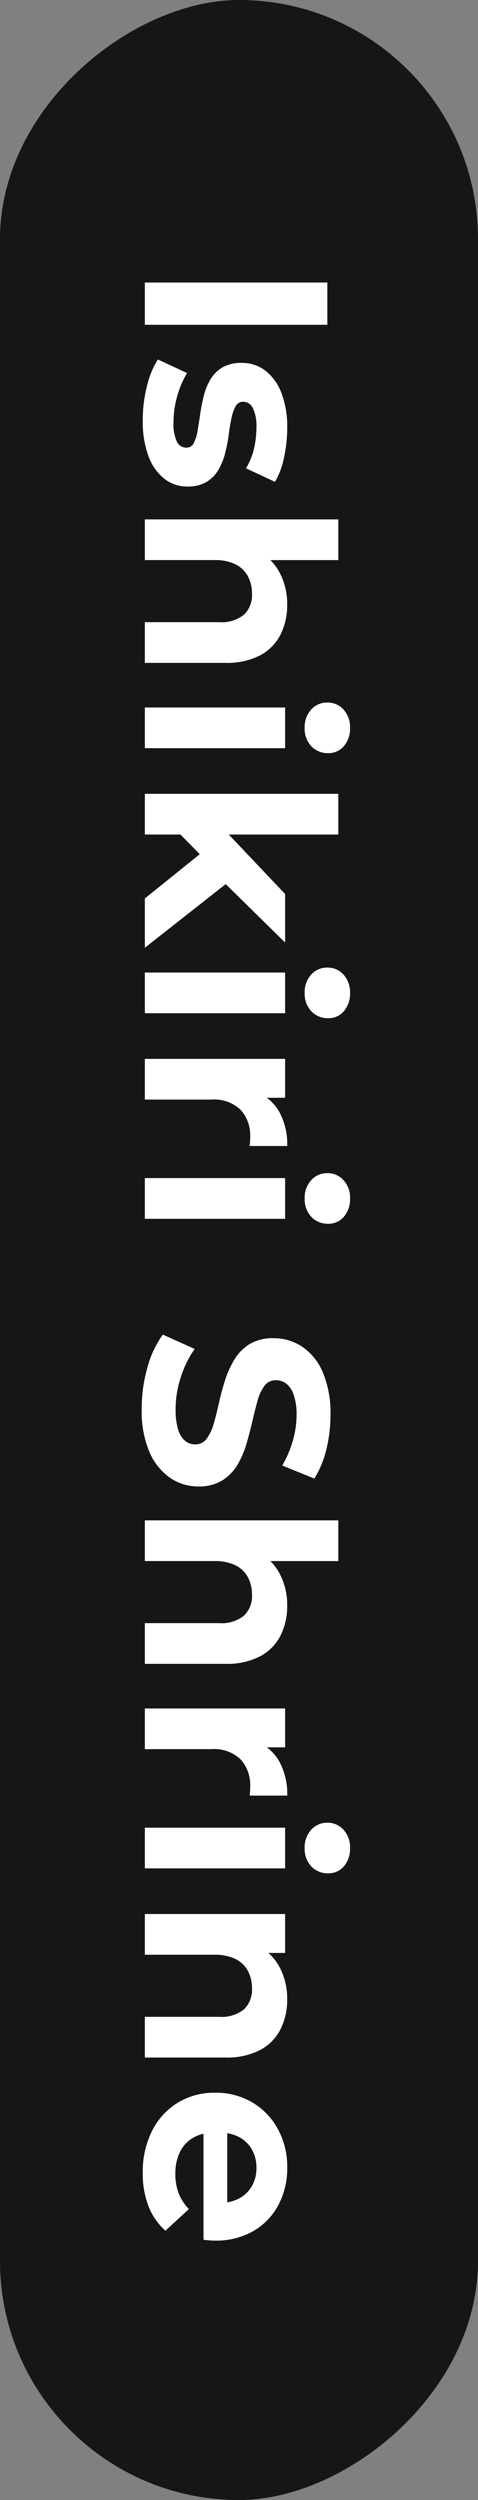
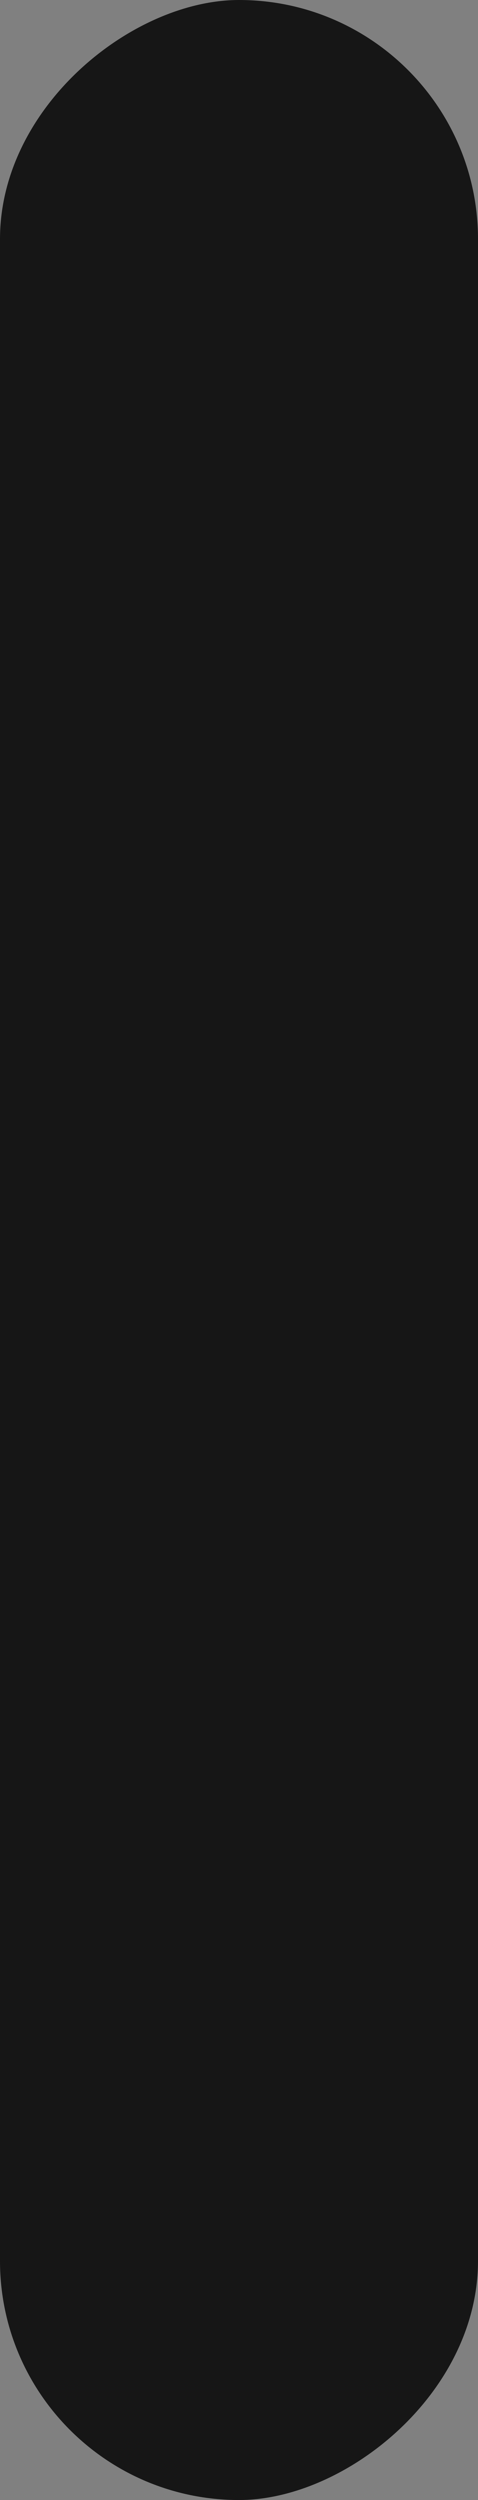
<svg xmlns="http://www.w3.org/2000/svg" width="66" height="345" viewBox="0 0 66 345">
  <rect x="0" y="0" width="66" height="345" fill="#808080" stroke="none" />
  <g id="グループ_25943" data-name="グループ 25943" transform="translate(13674 6717)">
    <rect id="長方形_19355" data-name="長方形 19355" width="345" height="66" rx="33" transform="translate(-13608 -6717) rotate(90)" fill="#161616" />
-     <path id="パス_23070" data-name="パス 23070" d="M2.988,0V-25.2H8.82V0ZM22,.288a18.892,18.892,0,0,1-4.77-.594A11.811,11.811,0,0,1,13.608-1.8L15.48-5.832a12.454,12.454,0,0,0,3.15,1.35,12.937,12.937,0,0,0,3.582.522,5.87,5.87,0,0,0,2.754-.468,1.438,1.438,0,0,0,.81-1.3,1.1,1.1,0,0,0-.63-1.026,5.513,5.513,0,0,0-1.674-.522q-1.044-.18-2.286-.36t-2.5-.486a8.487,8.487,0,0,1-2.3-.918,4.709,4.709,0,0,1-1.674-1.656,5.168,5.168,0,0,1-.63-2.7,5.225,5.225,0,0,1,1.062-3.24,7.025,7.025,0,0,1,3.078-2.214,12.926,12.926,0,0,1,4.824-.81,19.538,19.538,0,0,1,4.032.432,10.948,10.948,0,0,1,3.42,1.26l-1.872,4A9.493,9.493,0,0,0,25.794-15.1a13.08,13.08,0,0,0-2.754-.306,5.645,5.645,0,0,0-2.736.5,1.483,1.483,0,0,0-.864,1.3,1.168,1.168,0,0,0,.63,1.08,5.765,5.765,0,0,0,1.674.576q1.044.216,2.286.378a20.893,20.893,0,0,1,2.5.486,9.021,9.021,0,0,1,2.286.918,4.8,4.8,0,0,1,1.674,1.62,4.958,4.958,0,0,1,.648,2.682,5.04,5.04,0,0,1-1.08,3.186A7.093,7.093,0,0,1,26.946-.5,13.678,13.678,0,0,1,22,.288ZM35.676,0V-26.712h5.616V-14l-1.26-1.62a7.174,7.174,0,0,1,2.988-2.988,9.211,9.211,0,0,1,4.428-1.044,9.018,9.018,0,0,1,4.122.918,6.657,6.657,0,0,1,2.862,2.808,9.949,9.949,0,0,1,1.044,4.842V0H49.86V-10.224a4.977,4.977,0,0,0-1.026-3.456,3.739,3.739,0,0,0-2.9-1.116,5.068,5.068,0,0,0-2.394.558,3.873,3.873,0,0,0-1.656,1.71,6.427,6.427,0,0,0-.594,2.952V0ZM61.632,0V-19.368h5.616V0ZM64.44-22.068a3.562,3.562,0,0,1-2.52-.9,2.919,2.919,0,0,1-.972-2.232,2.919,2.919,0,0,1,.972-2.232,3.562,3.562,0,0,1,2.52-.9,3.7,3.7,0,0,1,2.52.846,2.755,2.755,0,0,1,.972,2.178,3.085,3.085,0,0,1-.954,2.322A3.506,3.506,0,0,1,64.44-22.068ZM78.192-3.96l.144-6.84,9.036-8.568h6.7l-8.676,8.82L82.476-8.172ZM73.548,0V-26.712h5.616V0ZM87.984,0,81.432-8.136l3.528-4.356L94.788,0ZM98.208,0V-19.368h5.616V0Zm2.808-22.068a3.562,3.562,0,0,1-2.52-.9,2.919,2.919,0,0,1-.972-2.232,2.919,2.919,0,0,1,.972-2.232,3.562,3.562,0,0,1,2.52-.9,3.7,3.7,0,0,1,2.52.846,2.755,2.755,0,0,1,.972,2.178,3.085,3.085,0,0,1-.954,2.322A3.506,3.506,0,0,1,101.016-22.068ZM110.124,0V-19.368h5.364V-13.9l-.756-1.584a6.223,6.223,0,0,1,2.772-3.114,9.422,9.422,0,0,1,4.644-1.062v5.184q-.36-.036-.648-.054t-.612-.018a5.273,5.273,0,0,0-3.726,1.314,5.312,5.312,0,0,0-1.422,4.086V0Zm16.452,0V-19.368h5.616V0Zm2.808-22.068a3.562,3.562,0,0,1-2.52-.9,2.919,2.919,0,0,1-.972-2.232,2.919,2.919,0,0,1,.972-2.232,3.562,3.562,0,0,1,2.52-.9,3.7,3.7,0,0,1,2.52.846,2.755,2.755,0,0,1,.972,2.178,3.085,3.085,0,0,1-.954,2.322A3.506,3.506,0,0,1,129.384-22.068ZM158.436.432a20.56,20.56,0,0,1-5.8-.81,13.561,13.561,0,0,1-4.464-2.106l1.98-4.392a14.466,14.466,0,0,0,3.834,1.89,14.09,14.09,0,0,0,4.482.738,9.335,9.335,0,0,0,2.79-.342,3.267,3.267,0,0,0,1.566-.954,2.146,2.146,0,0,0,.5-1.4,1.9,1.9,0,0,0-.792-1.6,6.5,6.5,0,0,0-2.088-.972q-1.3-.378-2.862-.72t-3.132-.846a13.247,13.247,0,0,1-2.862-1.3,6.369,6.369,0,0,1-2.106-2.088,6.156,6.156,0,0,1-.81-3.312,7.031,7.031,0,0,1,1.17-3.942,8,8,0,0,1,3.528-2.844,14.445,14.445,0,0,1,5.922-1.062,19.812,19.812,0,0,1,4.68.558,13.486,13.486,0,0,1,4.068,1.674l-1.8,4.428a15.319,15.319,0,0,0-3.528-1.494,12.978,12.978,0,0,0-3.456-.486,8.174,8.174,0,0,0-2.772.4,3.269,3.269,0,0,0-1.548,1.026,2.379,2.379,0,0,0-.468,1.458,1.865,1.865,0,0,0,.792,1.566,6.255,6.255,0,0,0,2.088.954q1.3.36,2.862.72T163.35-14a12.109,12.109,0,0,1,2.862,1.26,6.369,6.369,0,0,1,2.106,2.088,6.082,6.082,0,0,1,.81,3.276,6.812,6.812,0,0,1-1.188,3.888,8.3,8.3,0,0,1-3.546,2.844A14.335,14.335,0,0,1,158.436.432ZM173.808,0V-26.712h5.616V-14l-1.26-1.62a7.174,7.174,0,0,1,2.988-2.988,9.211,9.211,0,0,1,4.428-1.044,9.018,9.018,0,0,1,4.122.918,6.657,6.657,0,0,1,2.862,2.808,9.949,9.949,0,0,1,1.044,4.842V0h-5.616V-10.224a4.977,4.977,0,0,0-1.026-3.456,3.739,3.739,0,0,0-2.9-1.116,5.068,5.068,0,0,0-2.394.558,3.873,3.873,0,0,0-1.656,1.71,6.427,6.427,0,0,0-.594,2.952V0Zm25.956,0V-19.368h5.364V-13.9l-.756-1.584a6.223,6.223,0,0,1,2.772-3.114,9.422,9.422,0,0,1,4.644-1.062v5.184q-.36-.036-.648-.054t-.612-.018A5.273,5.273,0,0,0,206.8-13.23a5.312,5.312,0,0,0-1.422,4.086V0Zm16.452,0V-19.368h5.616V0Zm2.808-22.068a3.562,3.562,0,0,1-2.52-.9,2.919,2.919,0,0,1-.972-2.232,2.919,2.919,0,0,1,.972-2.232,3.562,3.562,0,0,1,2.52-.9,3.7,3.7,0,0,1,2.52.846,2.755,2.755,0,0,1,.972,2.178,3.085,3.085,0,0,1-.954,2.322A3.506,3.506,0,0,1,219.024-22.068ZM228.132,0V-19.368H233.5V-14l-1.008-1.62a7.174,7.174,0,0,1,2.988-2.988,9.211,9.211,0,0,1,4.428-1.044,9.018,9.018,0,0,1,4.122.918,6.657,6.657,0,0,1,2.862,2.808,9.949,9.949,0,0,1,1.044,4.842V0h-5.616V-10.224a4.977,4.977,0,0,0-1.026-3.456,3.739,3.739,0,0,0-2.9-1.116,5.068,5.068,0,0,0-2.394.558,3.873,3.873,0,0,0-1.656,1.71,6.427,6.427,0,0,0-.594,2.952V0Zm35.712.288a12.468,12.468,0,0,1-5.814-1.3,9.555,9.555,0,0,1-3.87-3.546,9.677,9.677,0,0,1-1.368-5.13,9.844,9.844,0,0,1,1.35-5.166,9.571,9.571,0,0,1,3.69-3.528,10.858,10.858,0,0,1,5.292-1.278,10.824,10.824,0,0,1,5.13,1.206,9.03,9.03,0,0,1,3.618,3.456A10.379,10.379,0,0,1,273.2-9.612q0,.324-.036.738T273.1-8.1H257.364v-3.276h12.78l-2.16.972a5.383,5.383,0,0,0-.612-2.628,4.467,4.467,0,0,0-1.692-1.746,4.911,4.911,0,0,0-2.52-.63,5.009,5.009,0,0,0-2.538.63,4.4,4.4,0,0,0-1.71,1.764,5.567,5.567,0,0,0-.612,2.682v.864a5.444,5.444,0,0,0,.7,2.79,4.58,4.58,0,0,0,1.98,1.836,6.725,6.725,0,0,0,3.006.63,7.285,7.285,0,0,0,2.718-.468,6.621,6.621,0,0,0,2.142-1.4l2.988,3.24a8.7,8.7,0,0,1-3.348,2.322A12.387,12.387,0,0,1,263.844.288Z" transform="translate(-13654 -6681) rotate(90)" fill="#fff" />
  </g>
</svg>